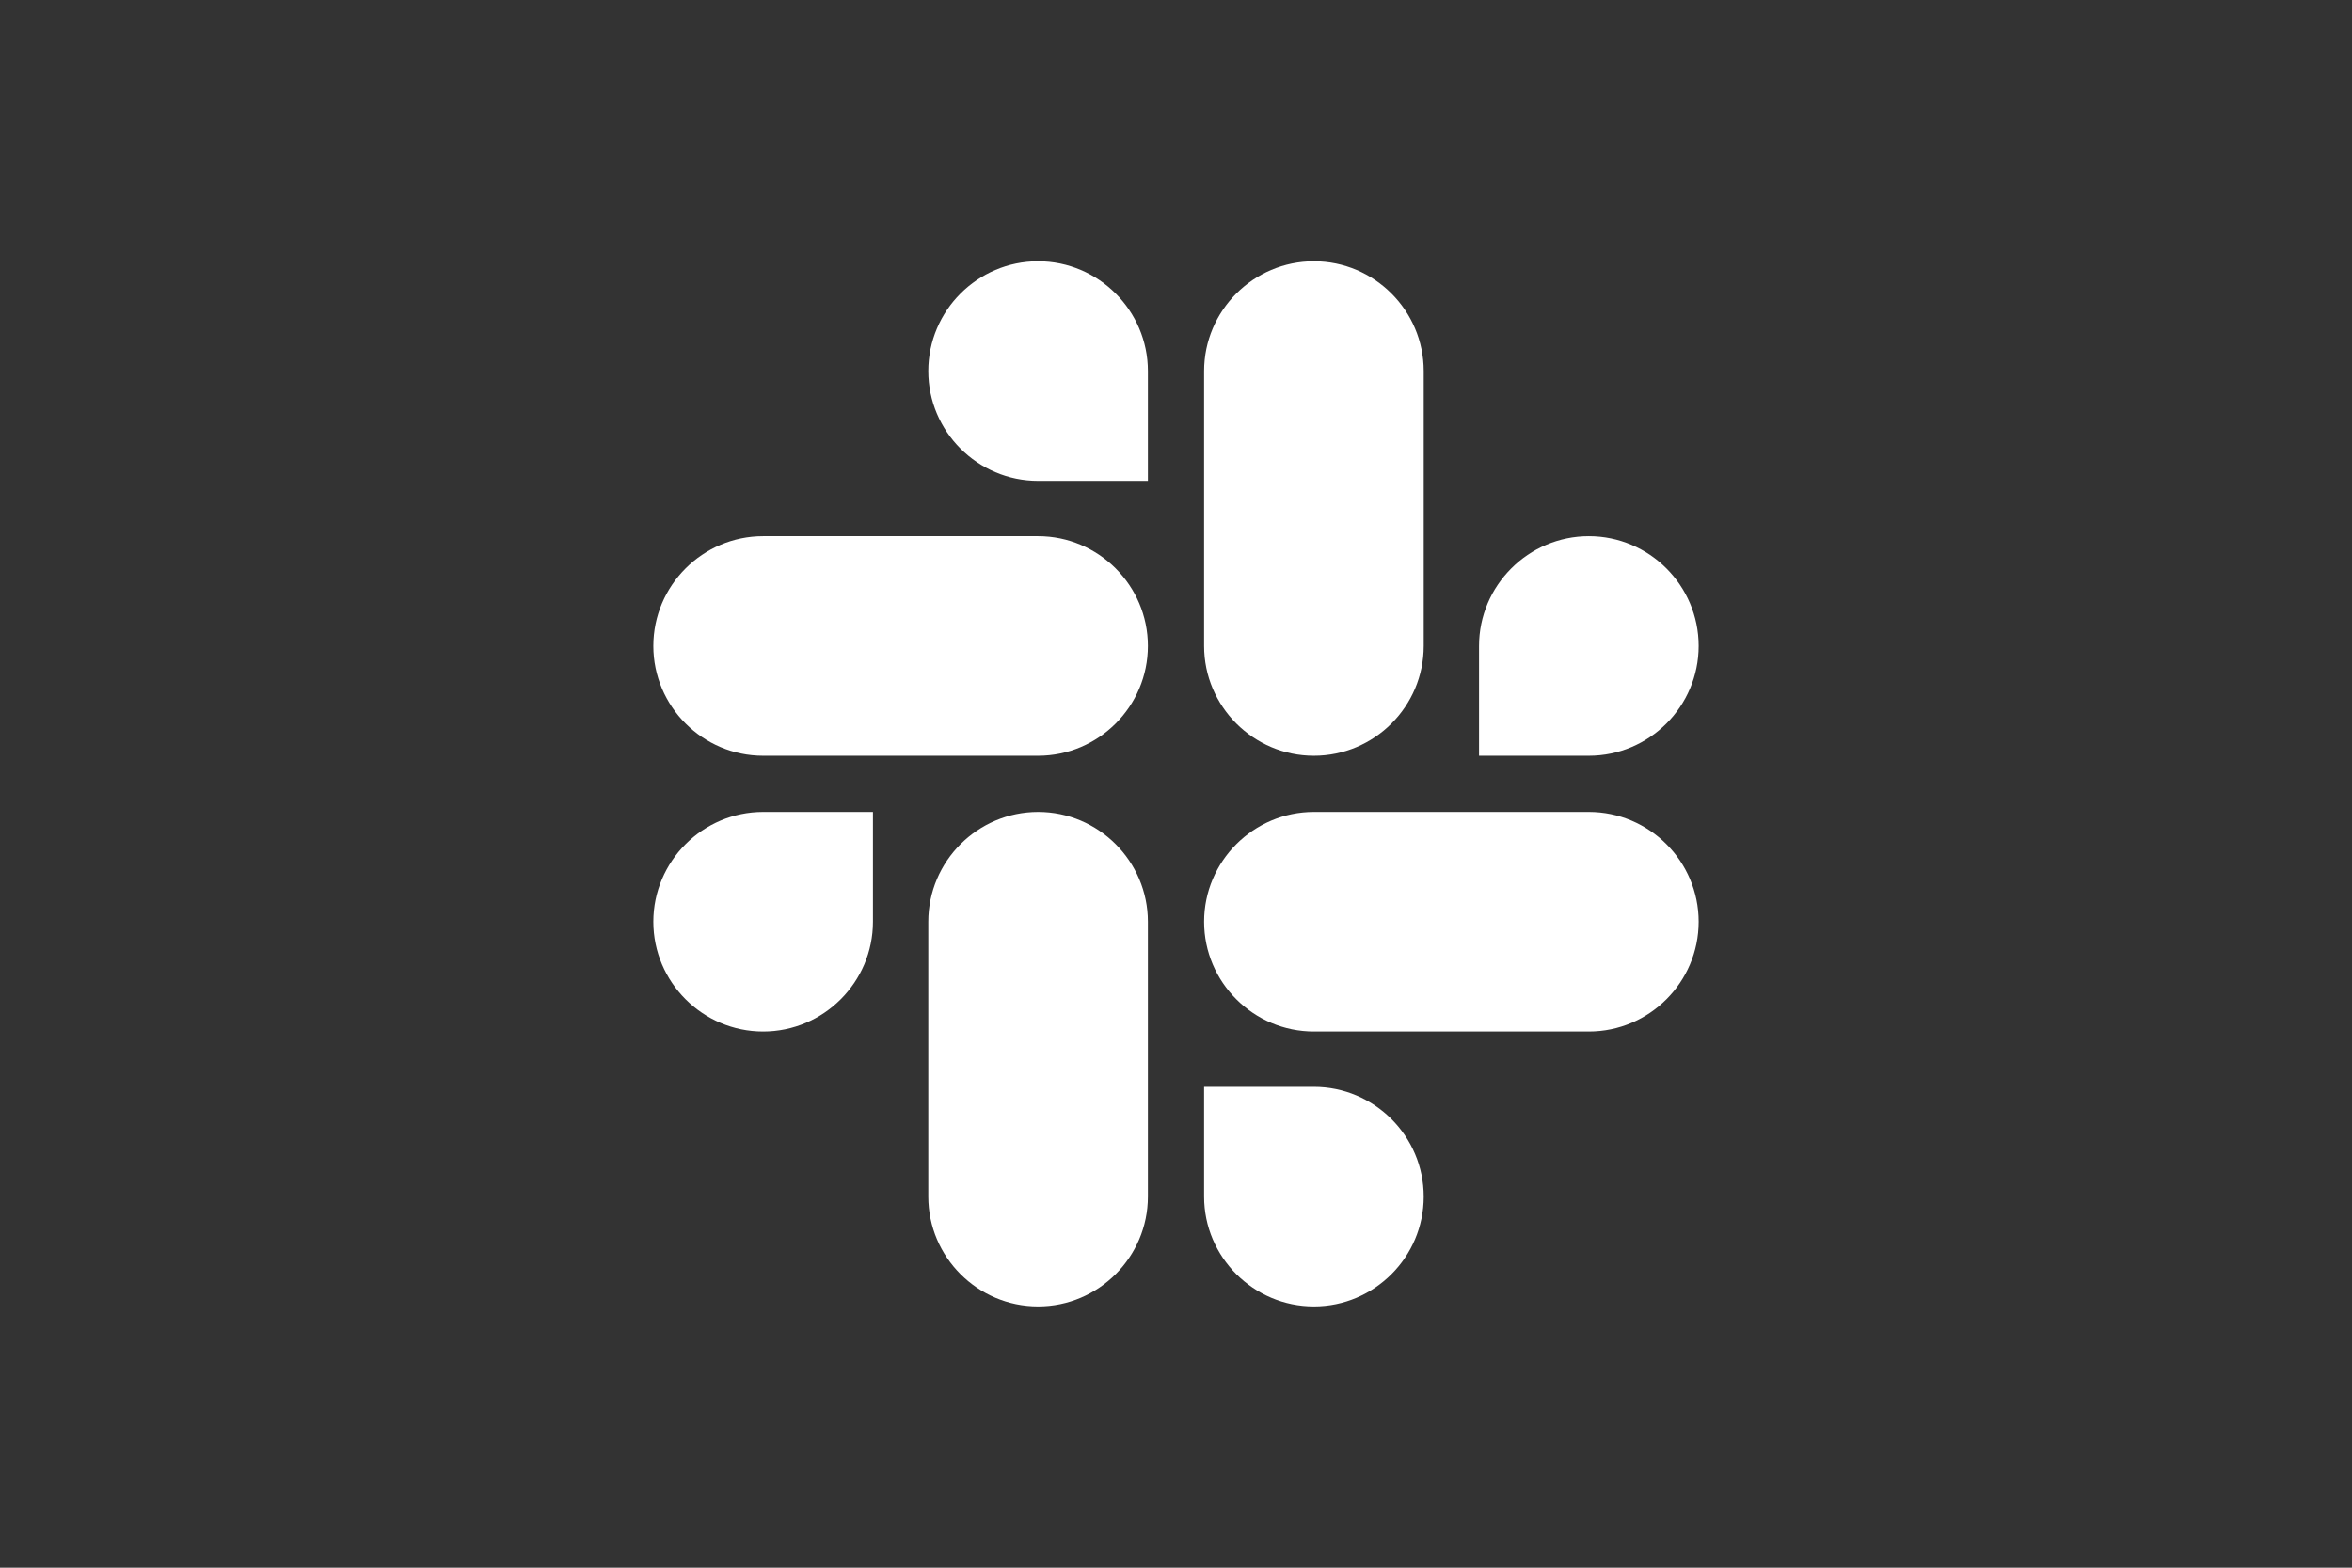
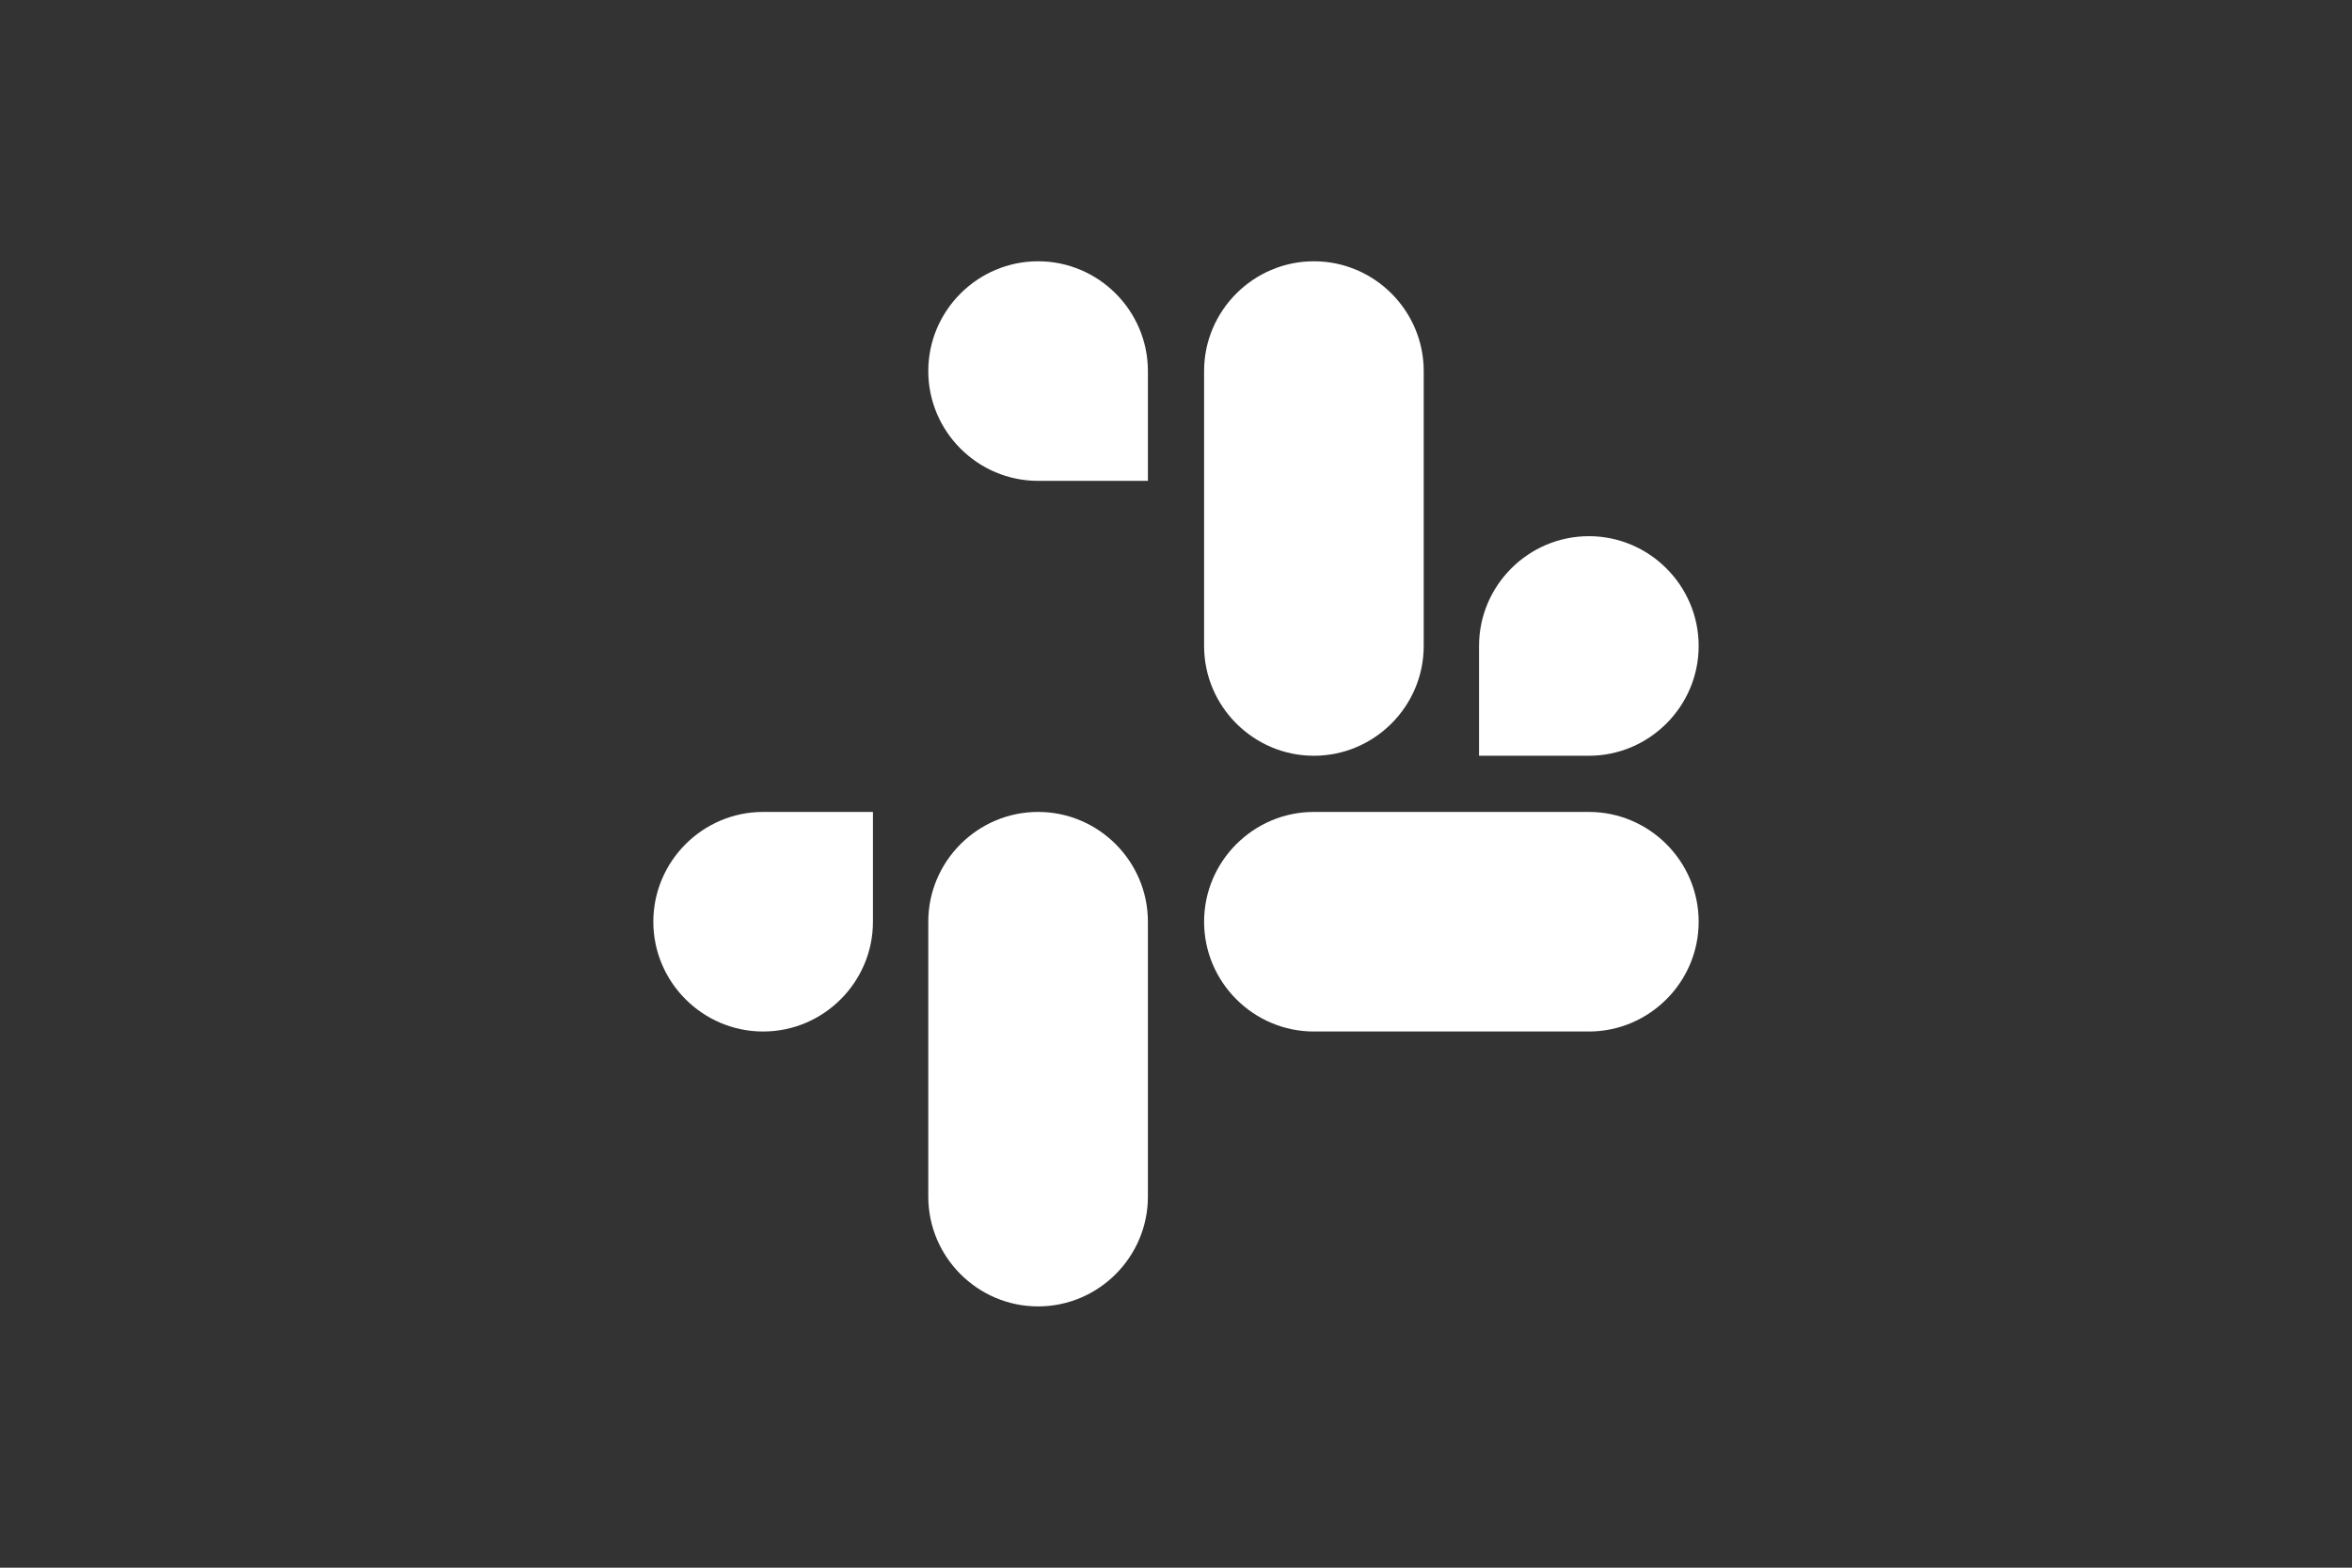
<svg xmlns="http://www.w3.org/2000/svg" width="1200" height="800" viewBox="0 0 1200 800" fill="none">
  <rect x="0" y="0" width="1200" height="800" fill="#333333" stroke="none" />
  <path d="M445.384 470.358C445.384 501.194 420.194 526.384 389.358 526.384C358.522 526.384 333.332 501.194 333.332 470.358C333.332 439.522 358.522 414.332 389.358 414.332H445.384V470.358Z" fill="white" />
  <path d="M473.613 470.358C473.613 439.522 498.803 414.332 529.639 414.332C560.475 414.332 585.665 439.522 585.665 470.358V610.64C585.665 641.476 560.475 666.666 529.639 666.666C498.803 666.666 473.613 641.476 473.613 610.64V470.358Z" fill="white" />
  <path d="M529.639 245.384C498.803 245.384 473.613 220.194 473.613 189.358C473.613 158.522 498.803 133.332 529.639 133.332C560.475 133.332 585.665 158.522 585.665 189.358V245.384H529.639Z" fill="white" />
-   <path d="M529.64 273.613C560.476 273.613 585.666 298.803 585.666 329.639C585.666 360.475 560.476 385.665 529.64 385.665H389.358C358.522 385.665 333.332 360.475 333.332 329.639C333.332 298.803 358.522 273.613 389.358 273.613H529.64Z" fill="white" />
  <path d="M754.613 329.639C754.613 298.803 779.803 273.613 810.639 273.613C841.475 273.613 866.665 298.803 866.665 329.639C866.665 360.475 841.475 385.665 810.639 385.665H754.613V329.639Z" fill="white" />
  <path d="M726.384 329.64C726.384 360.476 701.194 385.666 670.358 385.666C639.522 385.666 614.332 360.476 614.332 329.64V189.358C614.332 158.522 639.522 133.332 670.358 133.332C701.194 133.332 726.384 158.522 726.384 189.358V329.64Z" fill="white" />
-   <path d="M670.358 554.613C701.194 554.613 726.384 579.803 726.384 610.639C726.384 641.475 701.194 666.665 670.358 666.665C639.522 666.665 614.332 641.475 614.332 610.639V554.613H670.358Z" fill="white" />
  <path d="M670.358 526.384C639.522 526.384 614.332 501.194 614.332 470.358C614.332 439.522 639.522 414.332 670.358 414.332H810.64C841.476 414.332 866.666 439.522 866.666 470.358C866.666 501.194 841.476 526.384 810.64 526.384H670.358Z" fill="white" />
</svg>